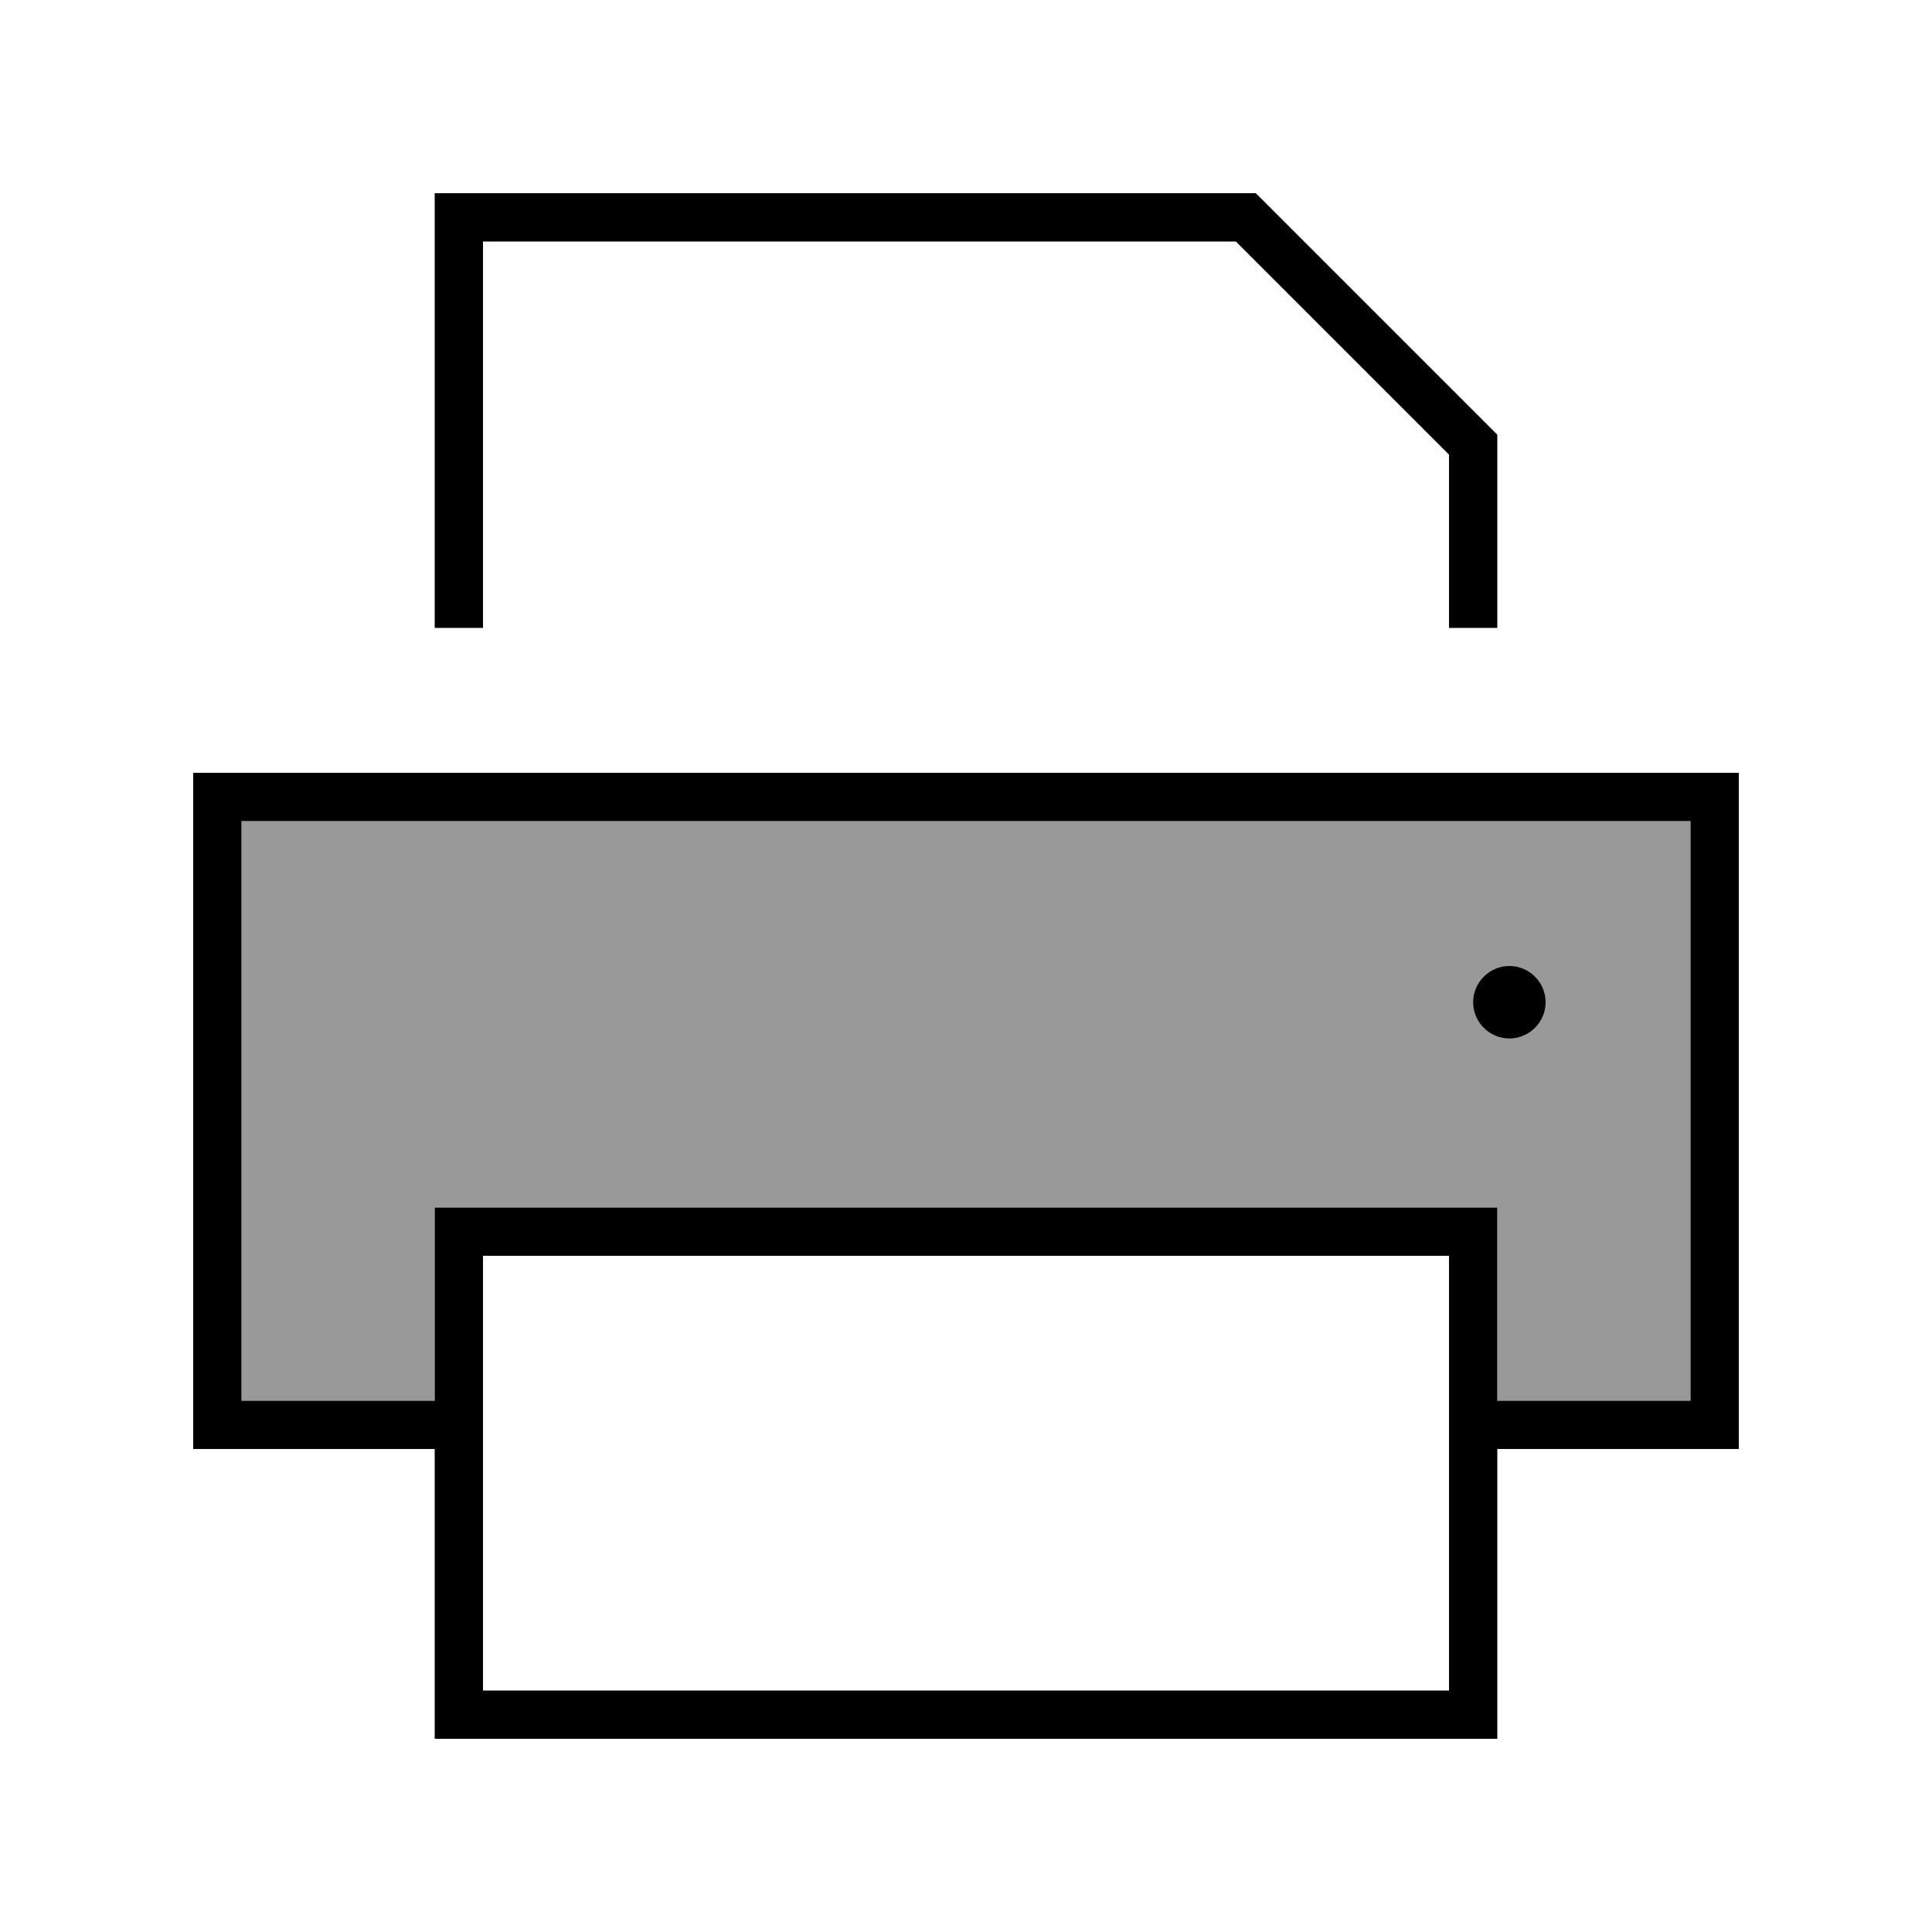
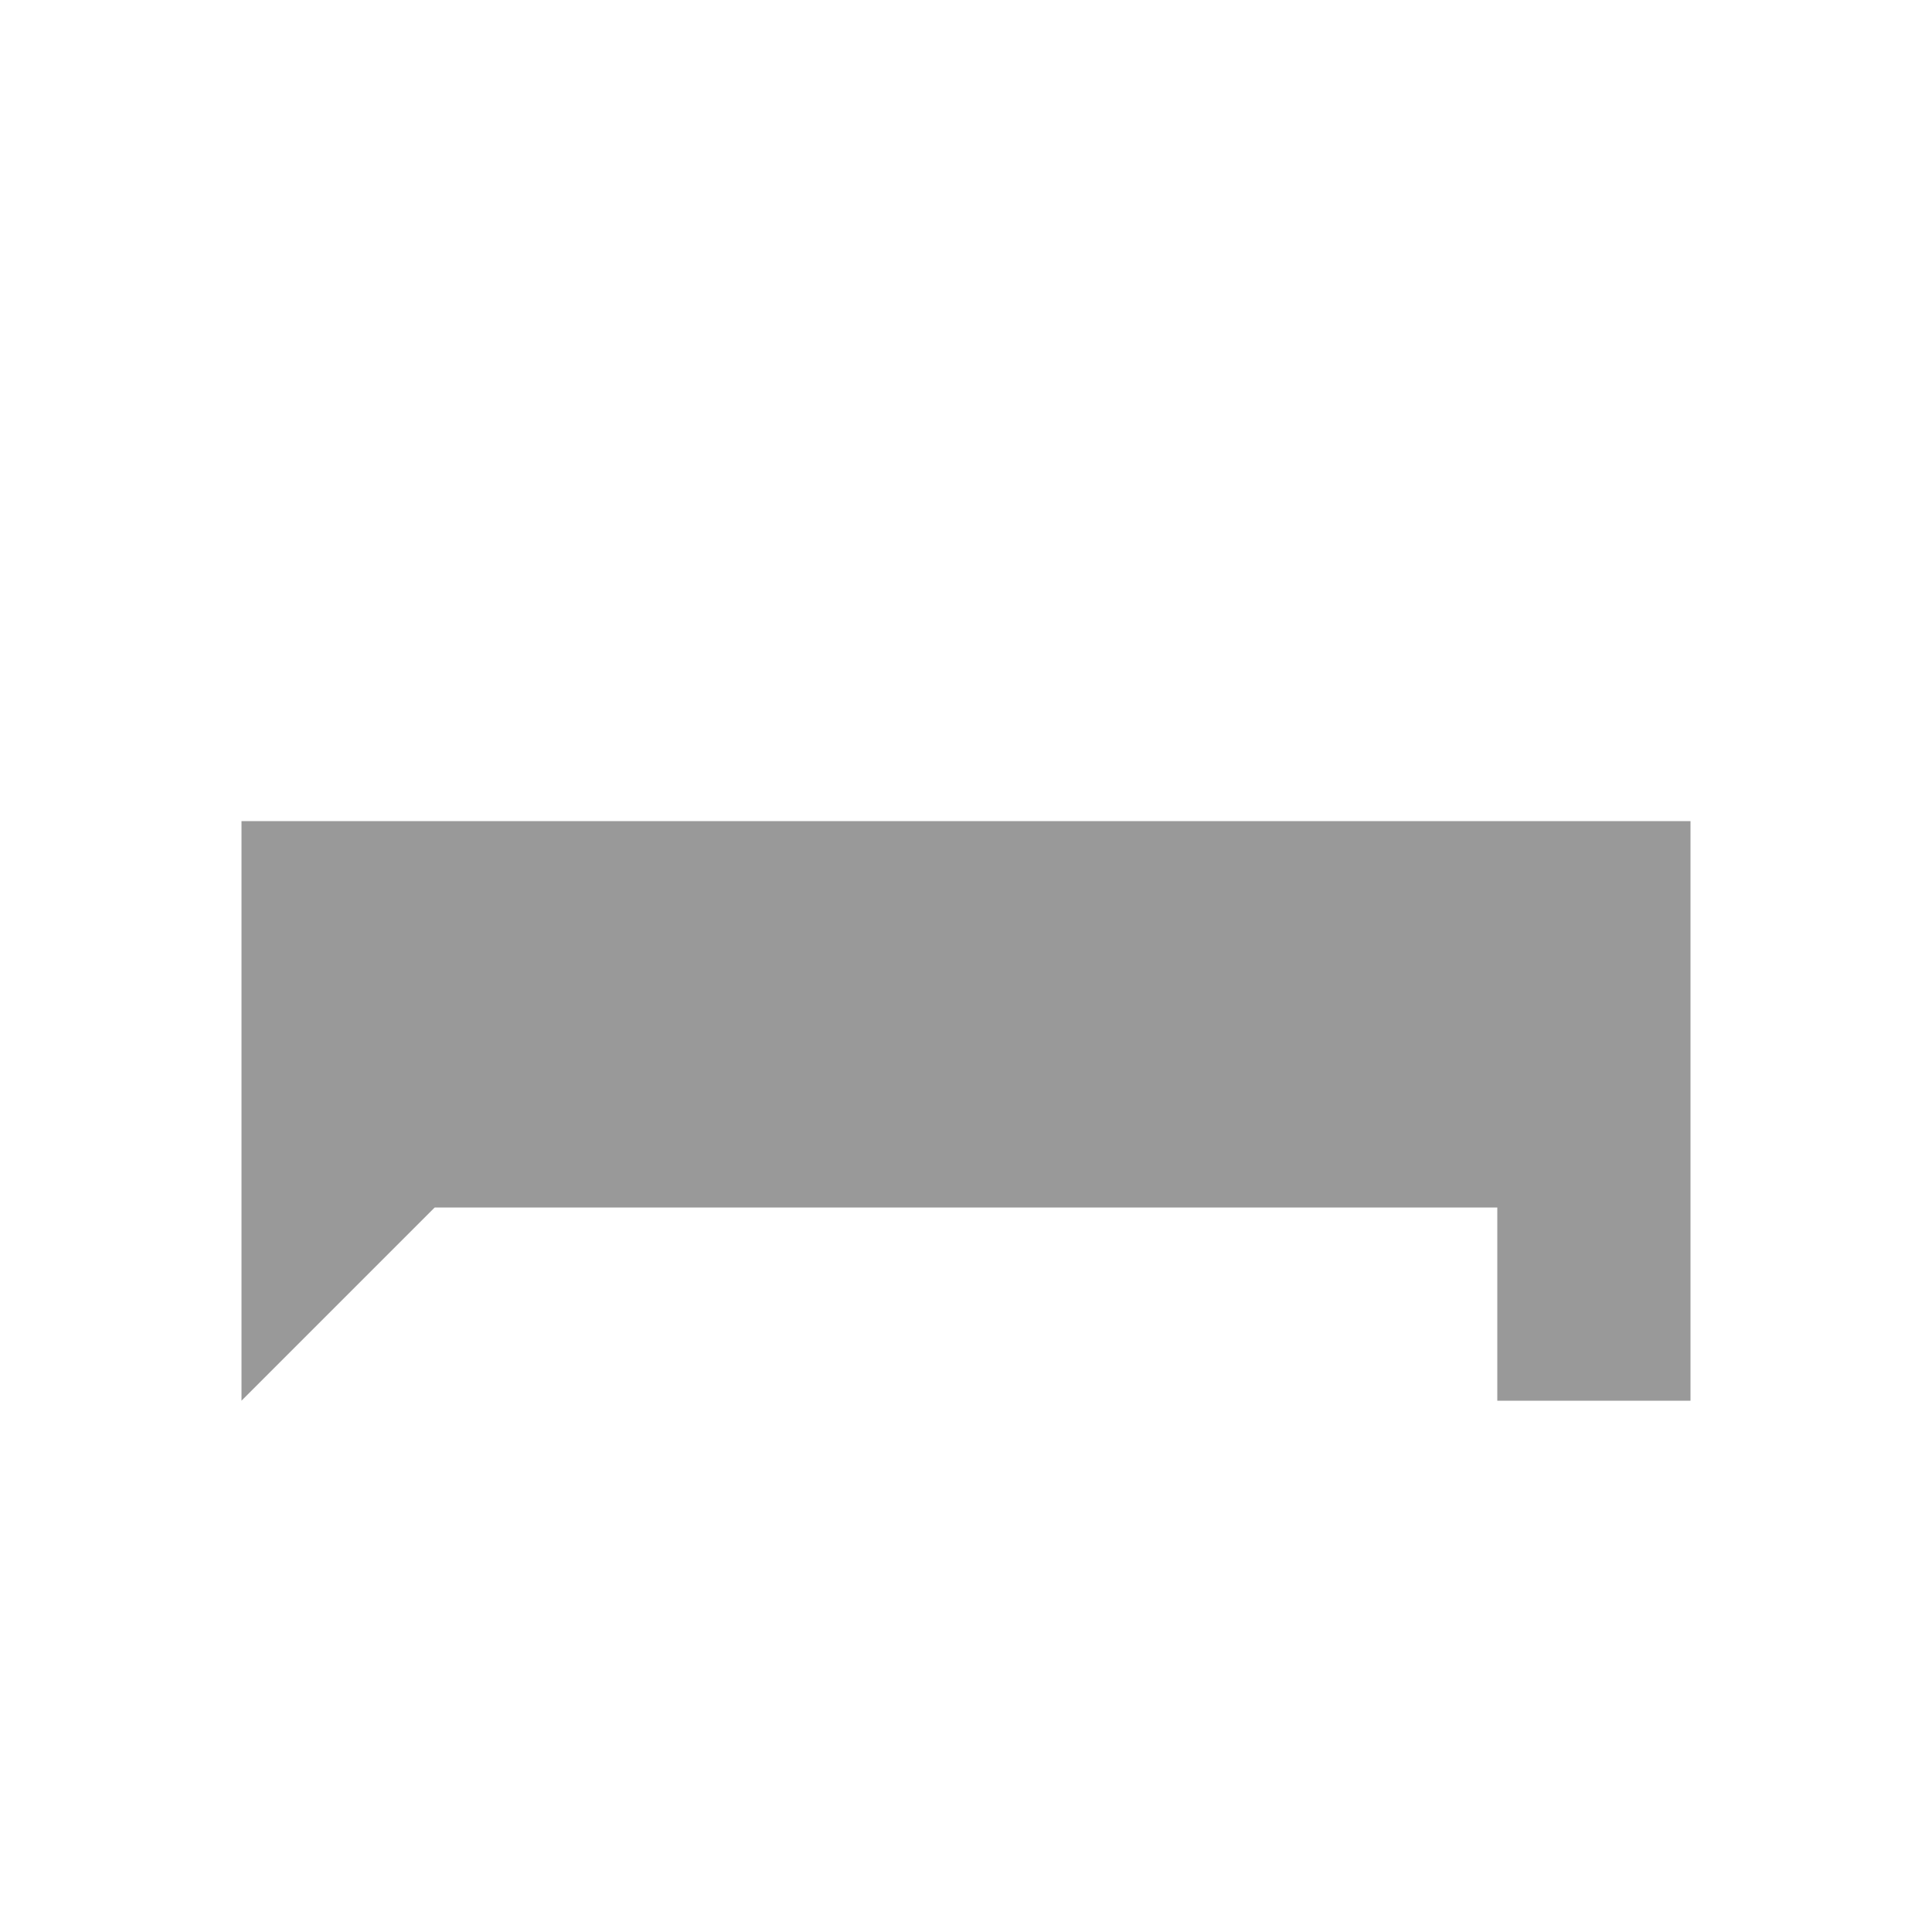
<svg xmlns="http://www.w3.org/2000/svg" viewBox="0 0 640 640">
-   <path opacity=".4" fill="currentColor" d="M80 272L80 464L144 464L144 400L496 400L496 464L560 464L560 272L80 272z" />
-   <path fill="currentColor" d="M576 480L496 480L496 576L144 576L144 480L64 480L64 256L576 256L576 480zM160 560L480 560L480 416L160 416L160 560zM80 464L144 464L144 400L496 400L496 464L560 464L560 272L80 272L80 464zM500 344C493.4 344 488 338.6 488 332C488 325.4 493.4 320 500 320C506.6 320 512 325.4 512 332C512 338.6 506.6 344 500 344zM496 144L496 208L480 208L480 150.6L409.4 80L160 80L160 208L144 208L144 64L416 64L496 144z" />
+   <path opacity=".4" fill="currentColor" d="M80 272L80 464L144 400L496 400L496 464L560 464L560 272L80 272z" />
</svg>